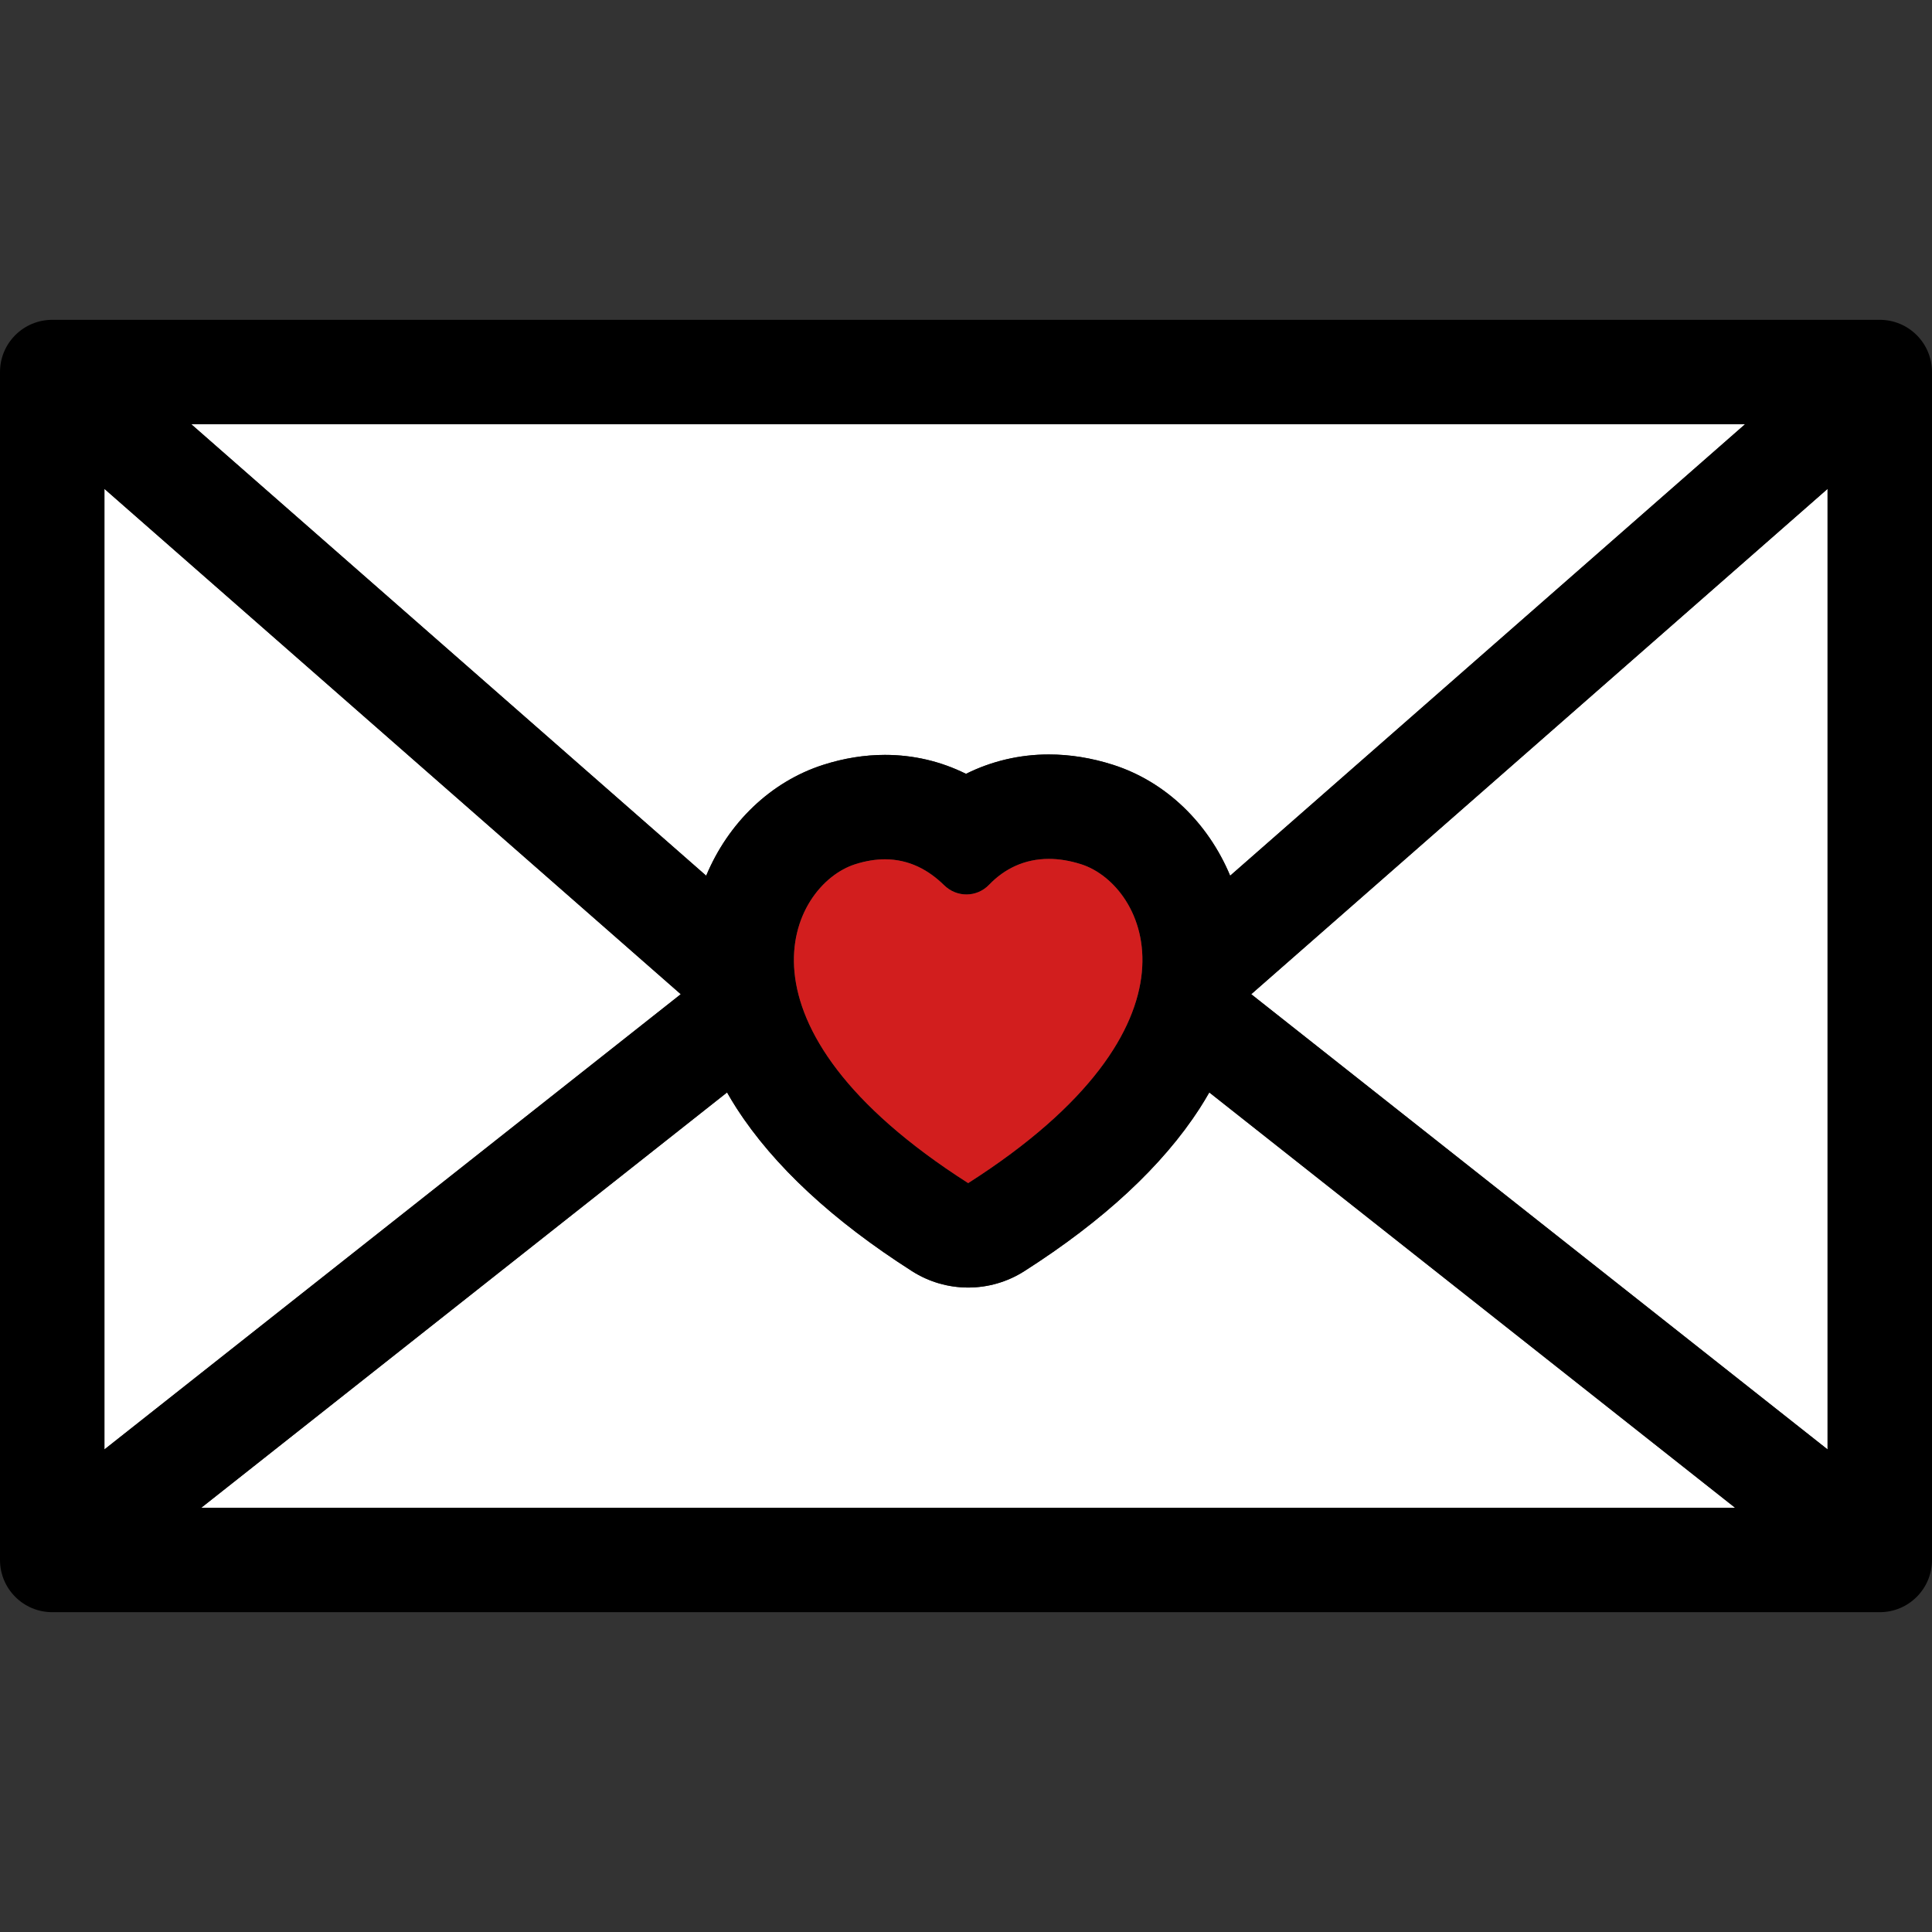
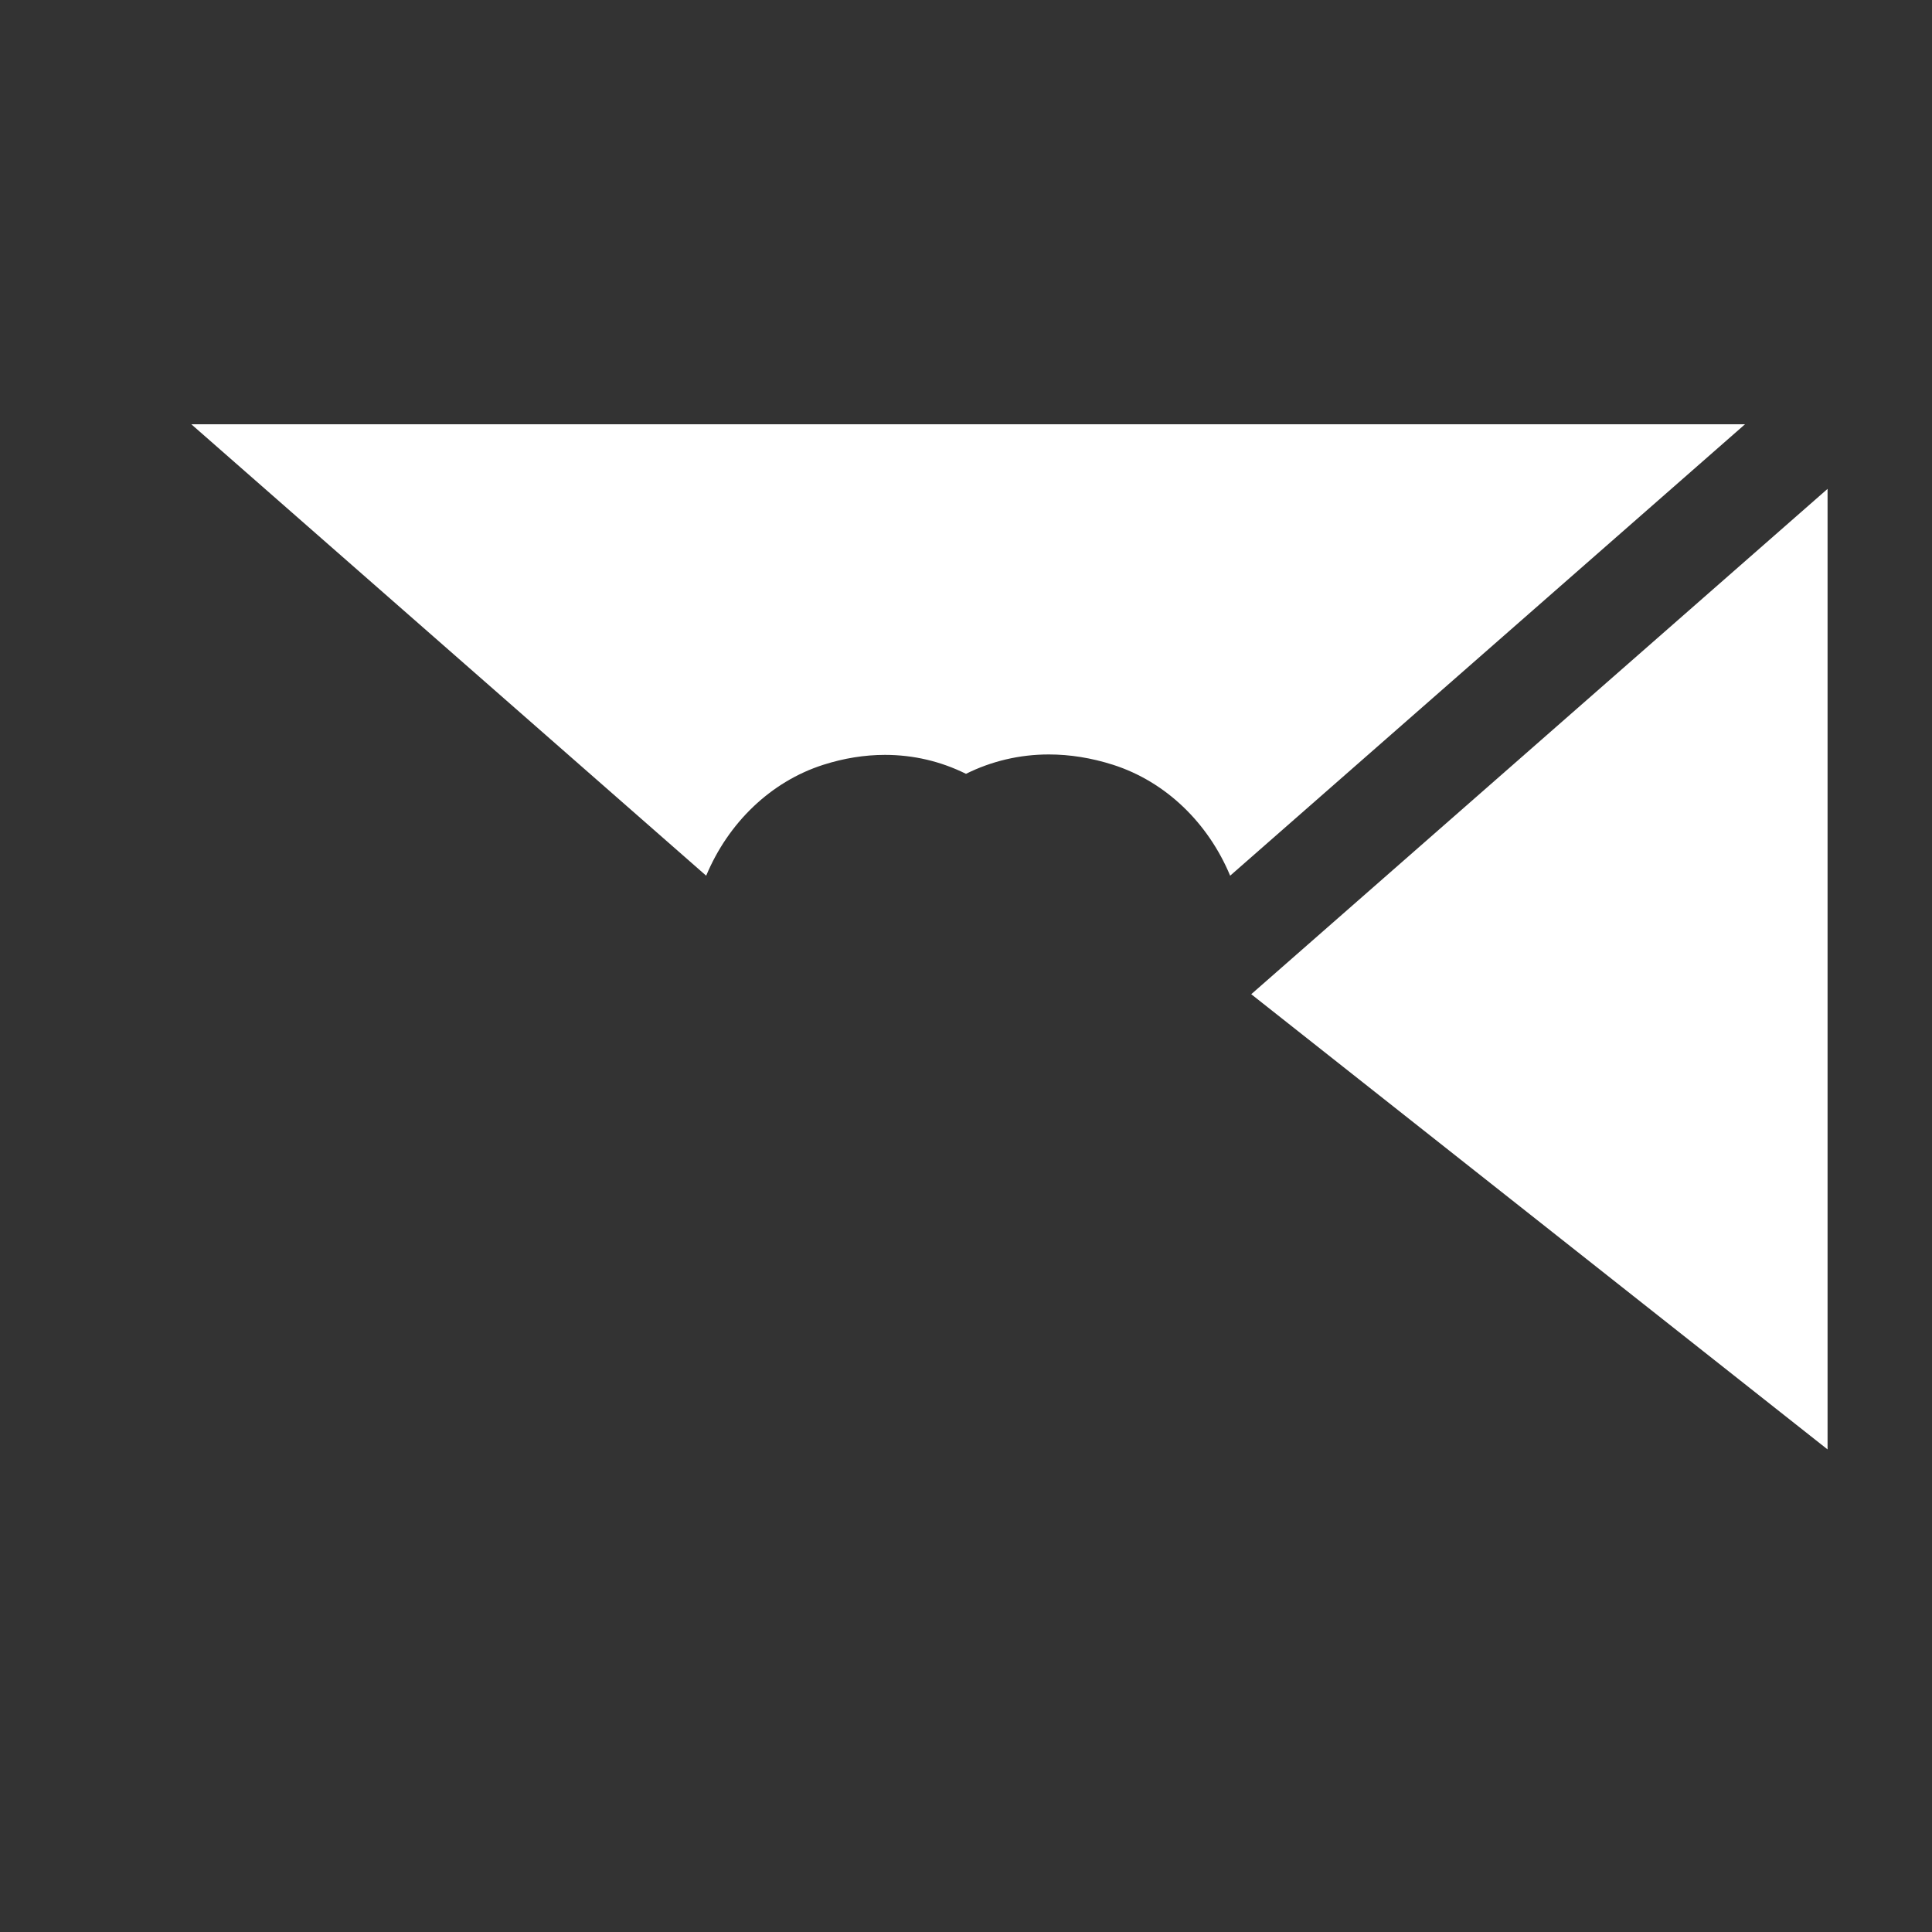
<svg xmlns="http://www.w3.org/2000/svg" height="800px" width="800px" version="1.1" id="Layer_1" viewBox="0 0 512 512" xml:space="preserve">
  <rect x="0" y="0" width="512" height="512" fill="#333333" stroke="none" />
  <g>
    <path style="fill:#FFFFFF;" d="M50.7,112.432l136.445,119.637c5.852-14.011,17.079-24.924,31.045-29.392   c5.452-1.742,10.946-2.626,16.325-2.626c7.566,0.002,14.812,1.711,21.485,5.023c6.744-3.361,14.208-5.136,21.95-5.136   c5.601,0,11.325,0.92,17.021,2.74c13.957,4.466,25.183,15.377,31.033,29.388l136.448-119.635H50.7z" />
-     <polygon style="fill:#FFFFFF;" points="27.676,129.558 27.676,384.112 180.409,263.476  " />
-     <path style="fill:#FFFFFF;" d="M320.476,289.51c-0.794,1.389-1.626,2.785-2.539,4.2c-9.827,15.232-25.463,29.751-46.474,43.158   c-4.541,2.897-9.712,4.345-14.886,4.345c-5.172,0-10.347-1.448-14.886-4.345c-21.011-13.407-36.65-27.928-46.476-43.158   c-0.912-1.413-1.745-2.811-2.538-4.198L53.34,399.568h406.473L320.476,289.51z" />
    <polygon style="fill:#FFFFFF;" points="331.591,263.476 484.324,384.112 484.324,129.558  " />
  </g>
-   <path d="M512,98.595c0-7.642-6.196-13.838-13.838-13.838H13.838C6.196,84.757,0,90.953,0,98.595v314.811  c0,7.642,6.196,13.838,13.838,13.838h484.324c7.642,0,13.838-6.196,13.838-13.838V98.595z M27.676,129.558l152.733,133.917  L27.676,384.112V129.558z M256.576,313.538c-65.439-41.754-47.293-78.954-29.961-84.497c2.826-0.903,5.454-1.313,7.9-1.313  c6.398,0.002,11.544,2.8,15.69,6.869c1.661,1.629,3.79,2.446,5.916,2.446c2.183,0,4.359-0.861,6.014-2.586  c4.032-4.202,9.349-6.839,15.818-6.839c2.669,0,5.535,0.45,8.586,1.424C303.867,234.584,322.013,271.784,256.576,313.538z   M326.007,232.069c-5.852-14.011-17.076-24.922-31.033-29.388c-5.696-1.82-11.42-2.74-17.021-2.74  c-7.744,0-15.206,1.773-21.95,5.136c-6.673-3.312-13.919-5.021-21.485-5.023c-5.379,0-10.873,0.884-16.325,2.626  c-13.966,4.468-25.194,15.381-31.045,29.392L50.7,112.432h411.752L326.007,232.069z M192.676,289.512  c0.792,1.387,1.624,2.783,2.538,4.198c9.828,15.232,25.465,29.751,46.476,43.158c4.539,2.897,9.714,4.345,14.886,4.345  c5.174,0,10.346-1.448,14.886-4.345c21.011-13.407,36.65-27.928,46.474-43.158c0.912-1.413,1.745-2.811,2.539-4.2l139.337,110.057  H53.34L192.676,289.512z M331.591,263.476l152.733-133.917v254.554L331.591,263.476z" />
-   <path style="fill:#D21E1E;" d="M286.538,229.04c-3.051-0.974-5.917-1.424-8.586-1.424c-6.467,0-11.786,2.638-15.818,6.839  c-1.654,1.725-3.831,2.586-6.014,2.586c-2.126,0-4.255-0.816-5.916-2.446c-4.148-4.068-9.292-6.867-15.69-6.869  c-2.446,0-5.075,0.408-7.9,1.313c-17.33,5.544-35.478,42.743,29.961,84.497C322.013,271.784,303.867,234.584,286.538,229.04z" />
</svg>